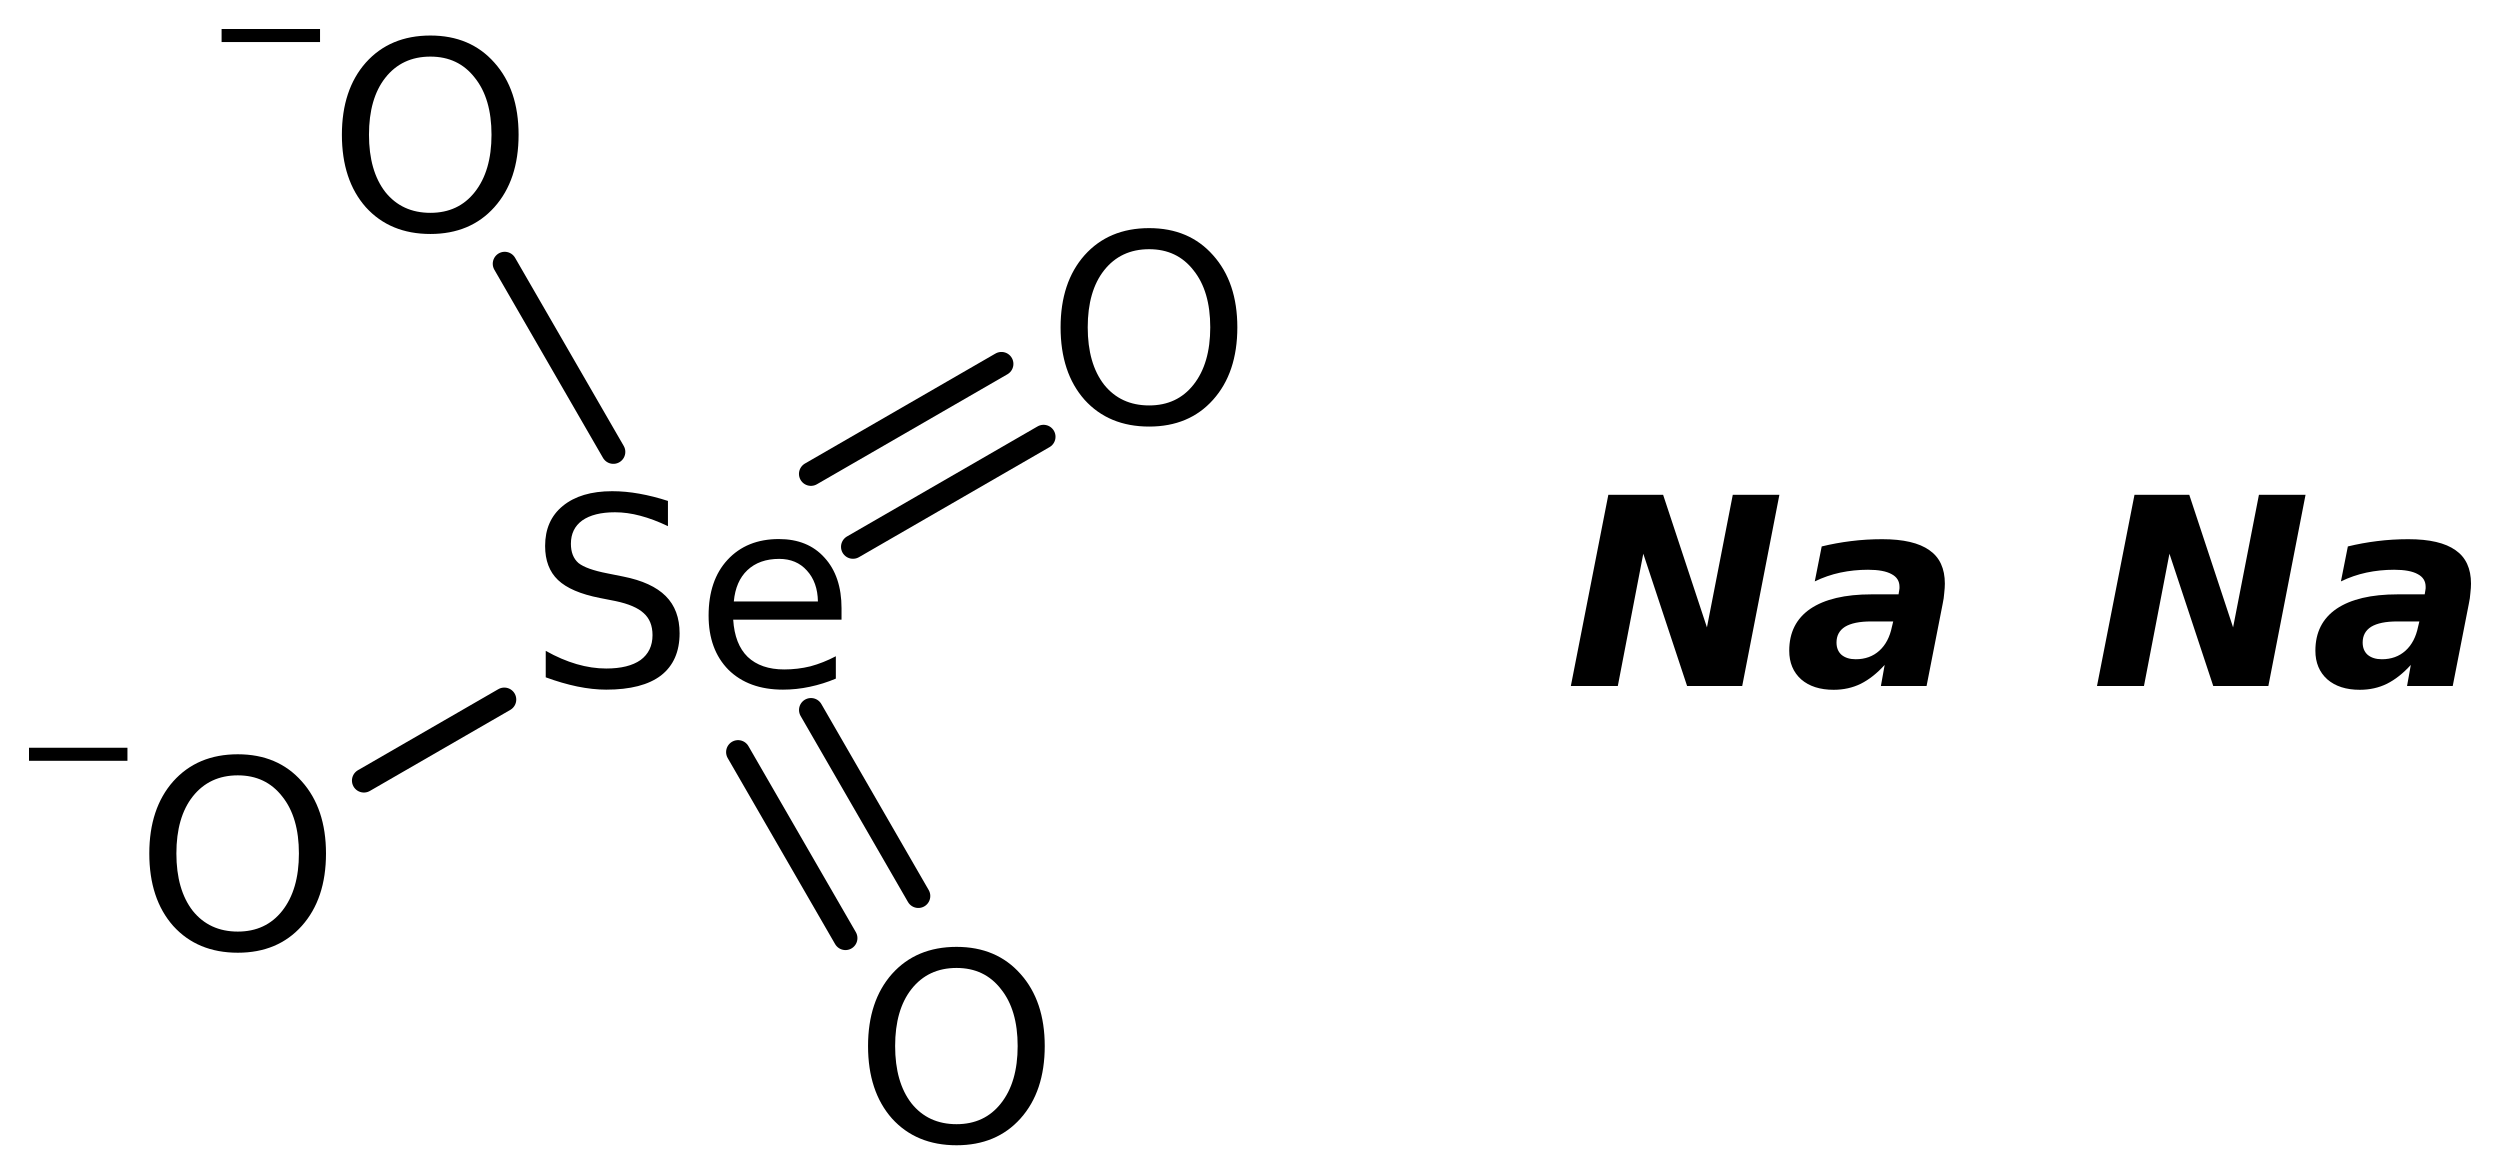
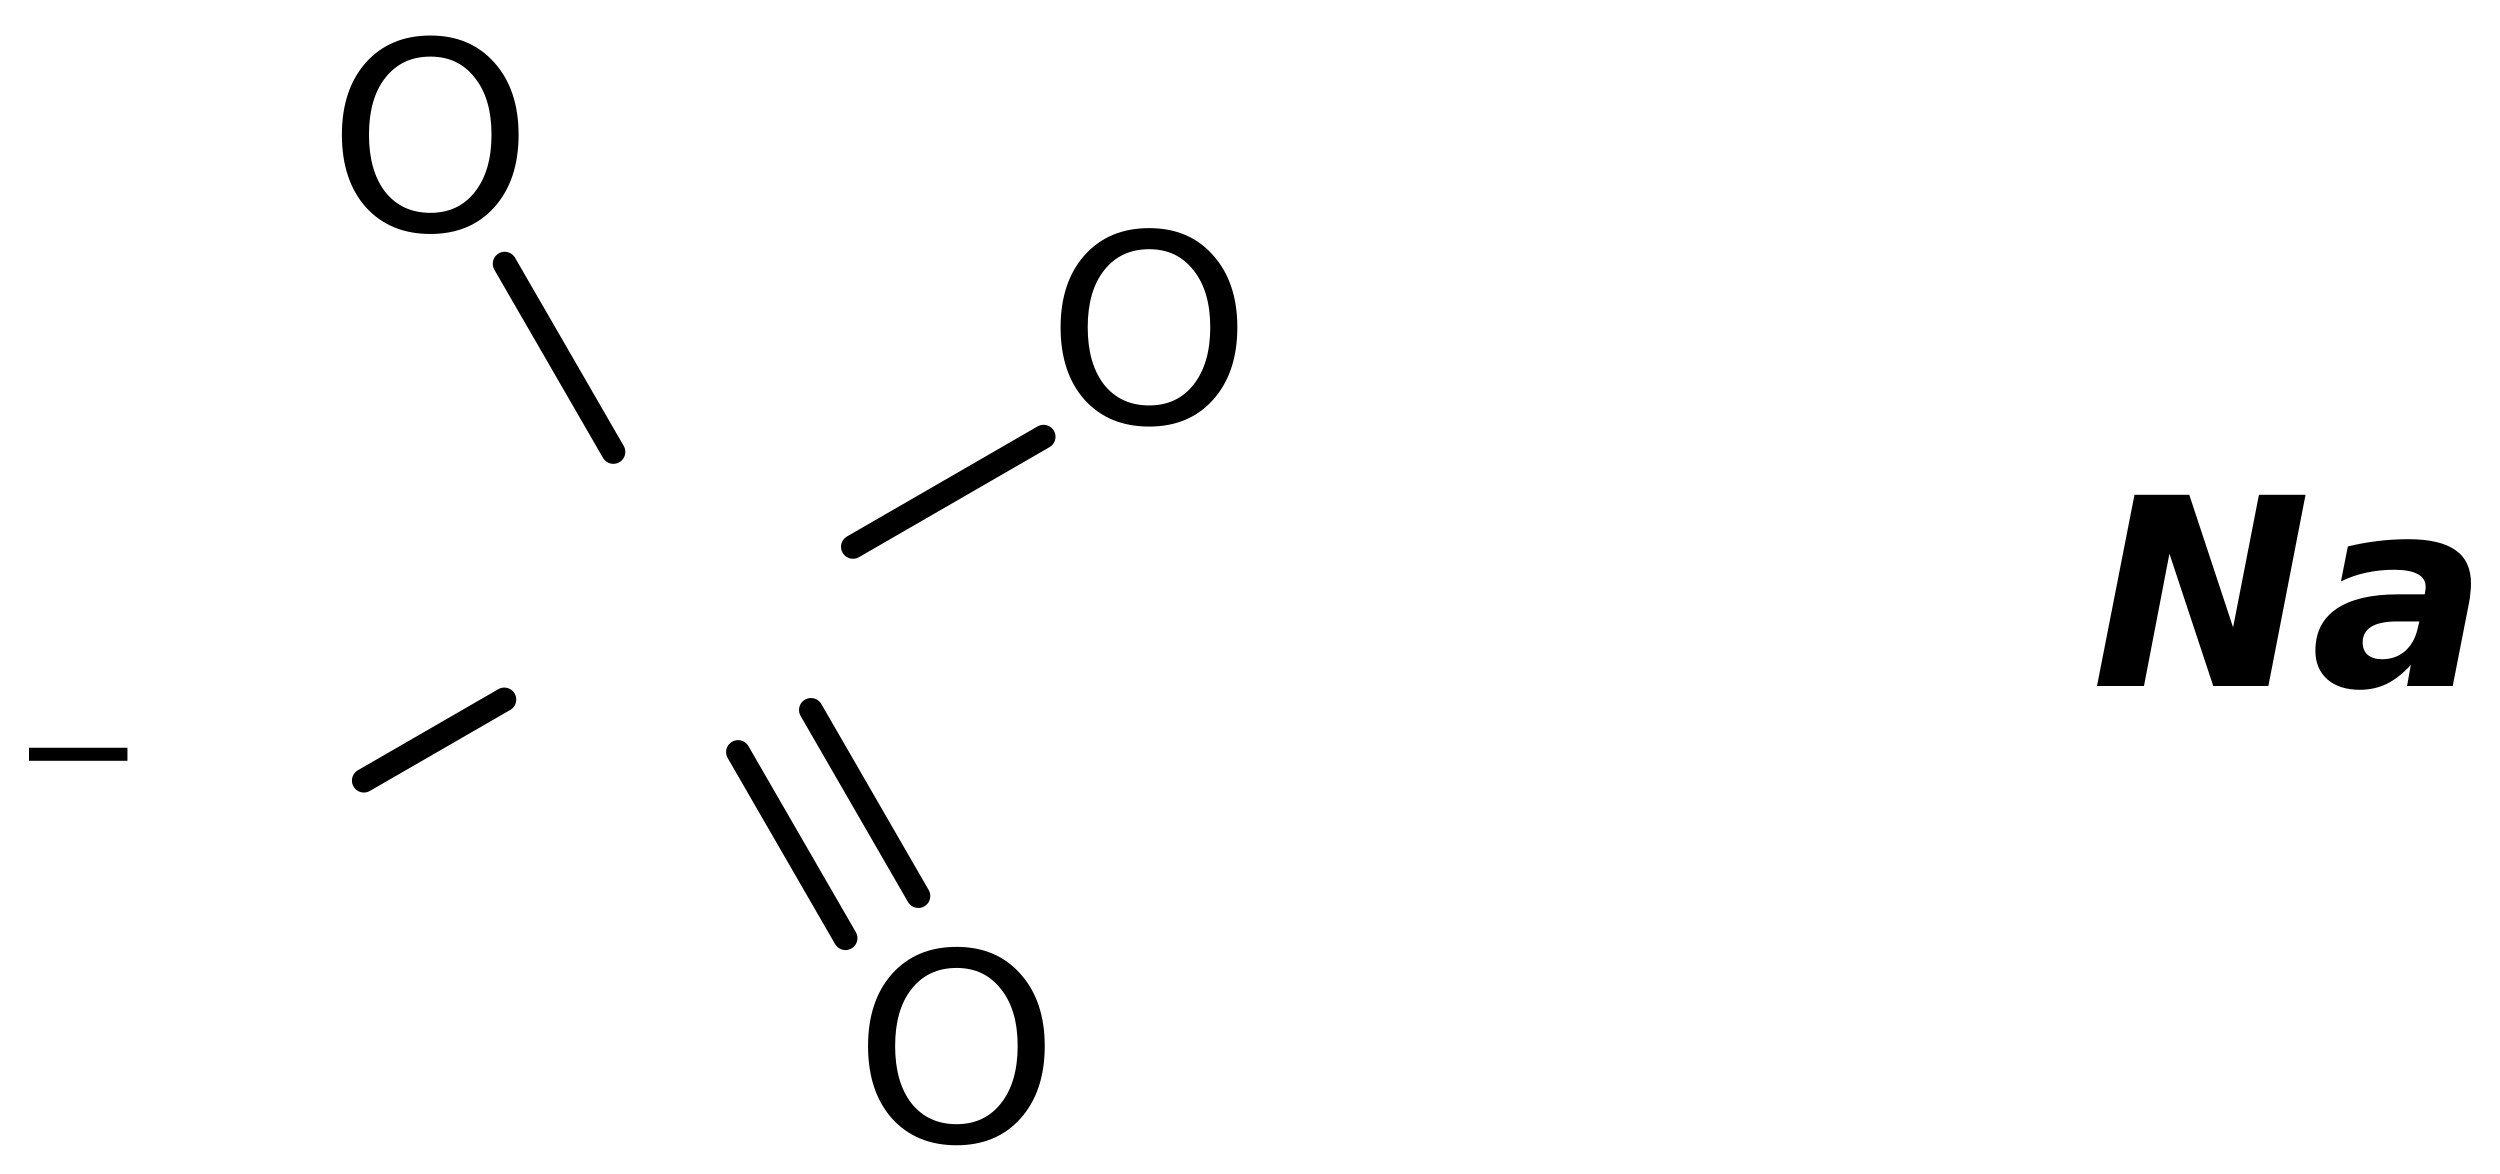
<svg xmlns="http://www.w3.org/2000/svg" version="1.2" width="48.275mm" height="22.675mm" viewBox="0 0 48.275 22.675">
  <desc>Generated by the Chemistry Development Kit (http://github.com/cdk)</desc>
  <g stroke-linecap="round" stroke-linejoin="round" stroke="#000000" stroke-width=".462" fill="#000000">
-     <rect x=".0" y=".0" width="49.0" height="23.0" fill="#FFFFFF" stroke="none" />
    <g id="mol1" class="mol">
      <line id="mol1bnd1" class="bond" x1="7.027" y1="15.073" x2="9.738" y2="13.508" />
      <g id="mol1bnd2" class="bond">
        <line x1="15.66" y1="13.71" x2="17.733" y2="17.302" />
        <line x1="14.252" y1="14.523" x2="16.326" y2="18.115" />
      </g>
      <g id="mol1bnd3" class="bond">
-         <line x1="15.659" y1="9.151" x2="19.338" y2="7.027" />
        <line x1="16.471" y1="10.559" x2="20.151" y2="8.434" />
      </g>
      <line id="mol1bnd4" class="bond" x1="11.844" y1="8.726" x2="9.746" y2="5.093" />
      <g id="mol1atm1" class="atom">
-         <path d="M4.592 14.972q-.547 .0 -.87 .408q-.316 .401 -.316 1.101q-.0 .699 .316 1.107q.323 .401 .87 .401q.541 .0 .858 -.401q.322 -.408 .322 -1.107q-.0 -.7 -.322 -1.101q-.317 -.408 -.858 -.408zM4.592 14.565q.772 -.0 1.235 .523q.468 .523 .468 1.393q.0 .876 -.468 1.399q-.463 .517 -1.235 .517q-.779 -.0 -1.247 -.517q-.462 -.523 -.462 -1.399q-.0 -.87 .462 -1.393q.468 -.523 1.247 -.523z" stroke="none" />
        <path d="M.56 14.439h1.901v.252h-1.901v-.252z" stroke="none" />
      </g>
-       <path id="mol1atm2" class="atom" d="M12.898 9.673v.487q-.28 -.134 -.535 -.201q-.25 -.067 -.487 -.067q-.408 .0 -.633 .158q-.219 .159 -.219 .45q.0 .244 .146 .372q.152 .121 .56 .2l.304 .061q.554 .11 .821 .377q.268 .268 .268 .718q-.0 .535 -.359 .815q-.359 .274 -1.058 .274q-.262 -.0 -.56 -.061q-.292 -.061 -.608 -.177v-.511q.304 .171 .596 .256q.292 .085 .572 .085q.431 .0 .663 -.164q.231 -.17 .231 -.481q-.0 -.273 -.171 -.425q-.164 -.152 -.541 -.232l-.304 -.06q-.56 -.11 -.809 -.347q-.249 -.237 -.249 -.657q-.0 -.493 .34 -.772q.347 -.286 .955 -.286q.256 -.0 .523 .048q.274 .049 .554 .14zM16.25 11.747v.219h-2.092q.03 .475 .279 .718q.256 .243 .706 .243q.261 .0 .505 -.06q.249 -.067 .492 -.195v.432q-.243 .103 -.504 .158q-.256 .055 -.517 .055q-.663 -.0 -1.053 -.384q-.383 -.389 -.383 -1.046q.0 -.681 .365 -1.076q.371 -.402 .992 -.402q.559 .0 .881 .359q.329 .359 .329 .979zM15.794 11.614q-.006 -.371 -.213 -.597q-.201 -.225 -.535 -.225q-.384 .0 -.615 .219q-.225 .213 -.261 .603h1.624z" stroke="none" />
      <path id="mol1atm3" class="atom" d="M18.471 18.691q-.548 .0 -.87 .408q-.316 .401 -.316 1.1q-.0 .7 .316 1.107q.322 .402 .87 .402q.541 -.0 .857 -.402q.323 -.407 .323 -1.107q-.0 -.699 -.323 -1.1q-.316 -.408 -.857 -.408zM18.471 18.284q.772 -.0 1.235 .523q.468 .523 .468 1.392q-.0 .876 -.468 1.399q-.463 .517 -1.235 .517q-.779 .0 -1.247 -.517q-.462 -.523 -.462 -1.399q-.0 -.869 .462 -1.392q.468 -.523 1.247 -.523z" stroke="none" />
      <path id="mol1atm4" class="atom" d="M22.19 4.812q-.548 .0 -.87 .408q-.316 .401 -.316 1.101q-.0 .699 .316 1.107q.322 .401 .87 .401q.541 .0 .857 -.401q.323 -.408 .323 -1.107q-.0 -.7 -.323 -1.101q-.316 -.408 -.857 -.408zM22.19 4.405q.772 -.0 1.234 .523q.469 .523 .469 1.393q-.0 .876 -.469 1.399q-.462 .517 -1.234 .517q-.779 -.0 -1.247 -.517q-.463 -.523 -.463 -1.399q.0 -.87 .463 -1.393q.468 -.523 1.247 -.523z" stroke="none" />
      <g id="mol1atm5" class="atom">
        <path d="M8.311 1.093q-.548 .0 -.87 .408q-.316 .401 -.316 1.101q-.0 .699 .316 1.107q.322 .401 .87 .401q.541 .0 .857 -.401q.323 -.408 .323 -1.107q-.0 -.7 -.323 -1.101q-.316 -.408 -.857 -.408zM8.311 .686q.772 -.0 1.235 .523q.468 .523 .468 1.393q-.0 .876 -.468 1.399q-.463 .517 -1.235 .517q-.779 -.0 -1.247 -.517q-.462 -.523 -.462 -1.399q-.0 -.87 .462 -1.393q.468 -.523 1.247 -.523z" stroke="none" />
-         <path d="M4.279 .56h1.901v.252h-1.901v-.252z" stroke="none" />
+         <path d="M4.279 .56h1.901h-1.901v-.252z" stroke="none" />
      </g>
-       <path id="mol1atm6" class="atom" d="M31.057 9.555h1.058l.846 2.56l.499 -2.56h.9l-.718 3.692h-1.064l-.846 -2.555l-.492 2.555h-.907l.724 -3.692zM36.132 12.0q-.335 -.0 -.505 .103q-.164 .104 -.164 .304q-.0 .152 .097 .238q.103 .085 .274 .085q.273 -.0 .456 -.165q.182 -.164 .243 -.462l.025 -.103h-.426zM37.512 11.665l-.31 1.582h-.882l.073 -.408q-.219 .243 -.462 .365q-.237 .116 -.523 .116q-.395 -.0 -.627 -.201q-.231 -.207 -.231 -.554q.0 -.529 .408 -.809q.413 -.279 1.18 -.279h.523l.012 -.073q.006 -.031 .006 -.043q.0 -.018 .0 -.03q.0 -.164 -.152 -.244q-.152 -.085 -.456 -.085q-.274 .0 -.535 .055q-.256 .055 -.493 .17l.134 -.675q.274 -.067 .565 -.103q.292 -.037 .603 -.037q.614 .0 .912 .213q.298 .207 .298 .645q.0 .079 -.012 .182q-.006 .098 -.031 .213z" stroke="none" />
      <path id="mol1atm7" class="atom" d="M41.217 9.555h1.058l.846 2.56l.499 -2.56h.9l-.718 3.692h-1.064l-.846 -2.555l-.492 2.555h-.907l.724 -3.692zM46.292 12.0q-.335 -.0 -.505 .103q-.164 .104 -.164 .304q-.0 .152 .097 .238q.103 .085 .274 .085q.273 -.0 .456 -.165q.182 -.164 .243 -.462l.025 -.103h-.426zM47.672 11.665l-.31 1.582h-.882l.073 -.408q-.219 .243 -.462 .365q-.237 .116 -.523 .116q-.395 -.0 -.627 -.201q-.231 -.207 -.231 -.554q.0 -.529 .408 -.809q.413 -.279 1.18 -.279h.523l.012 -.073q.006 -.031 .006 -.043q.0 -.018 .0 -.03q.0 -.164 -.152 -.244q-.152 -.085 -.456 -.085q-.274 .0 -.535 .055q-.256 .055 -.493 .17l.134 -.675q.274 -.067 .565 -.103q.292 -.037 .603 -.037q.614 .0 .912 .213q.298 .207 .298 .645q.0 .079 -.012 .182q-.006 .098 -.031 .213z" stroke="none" />
    </g>
  </g>
</svg>